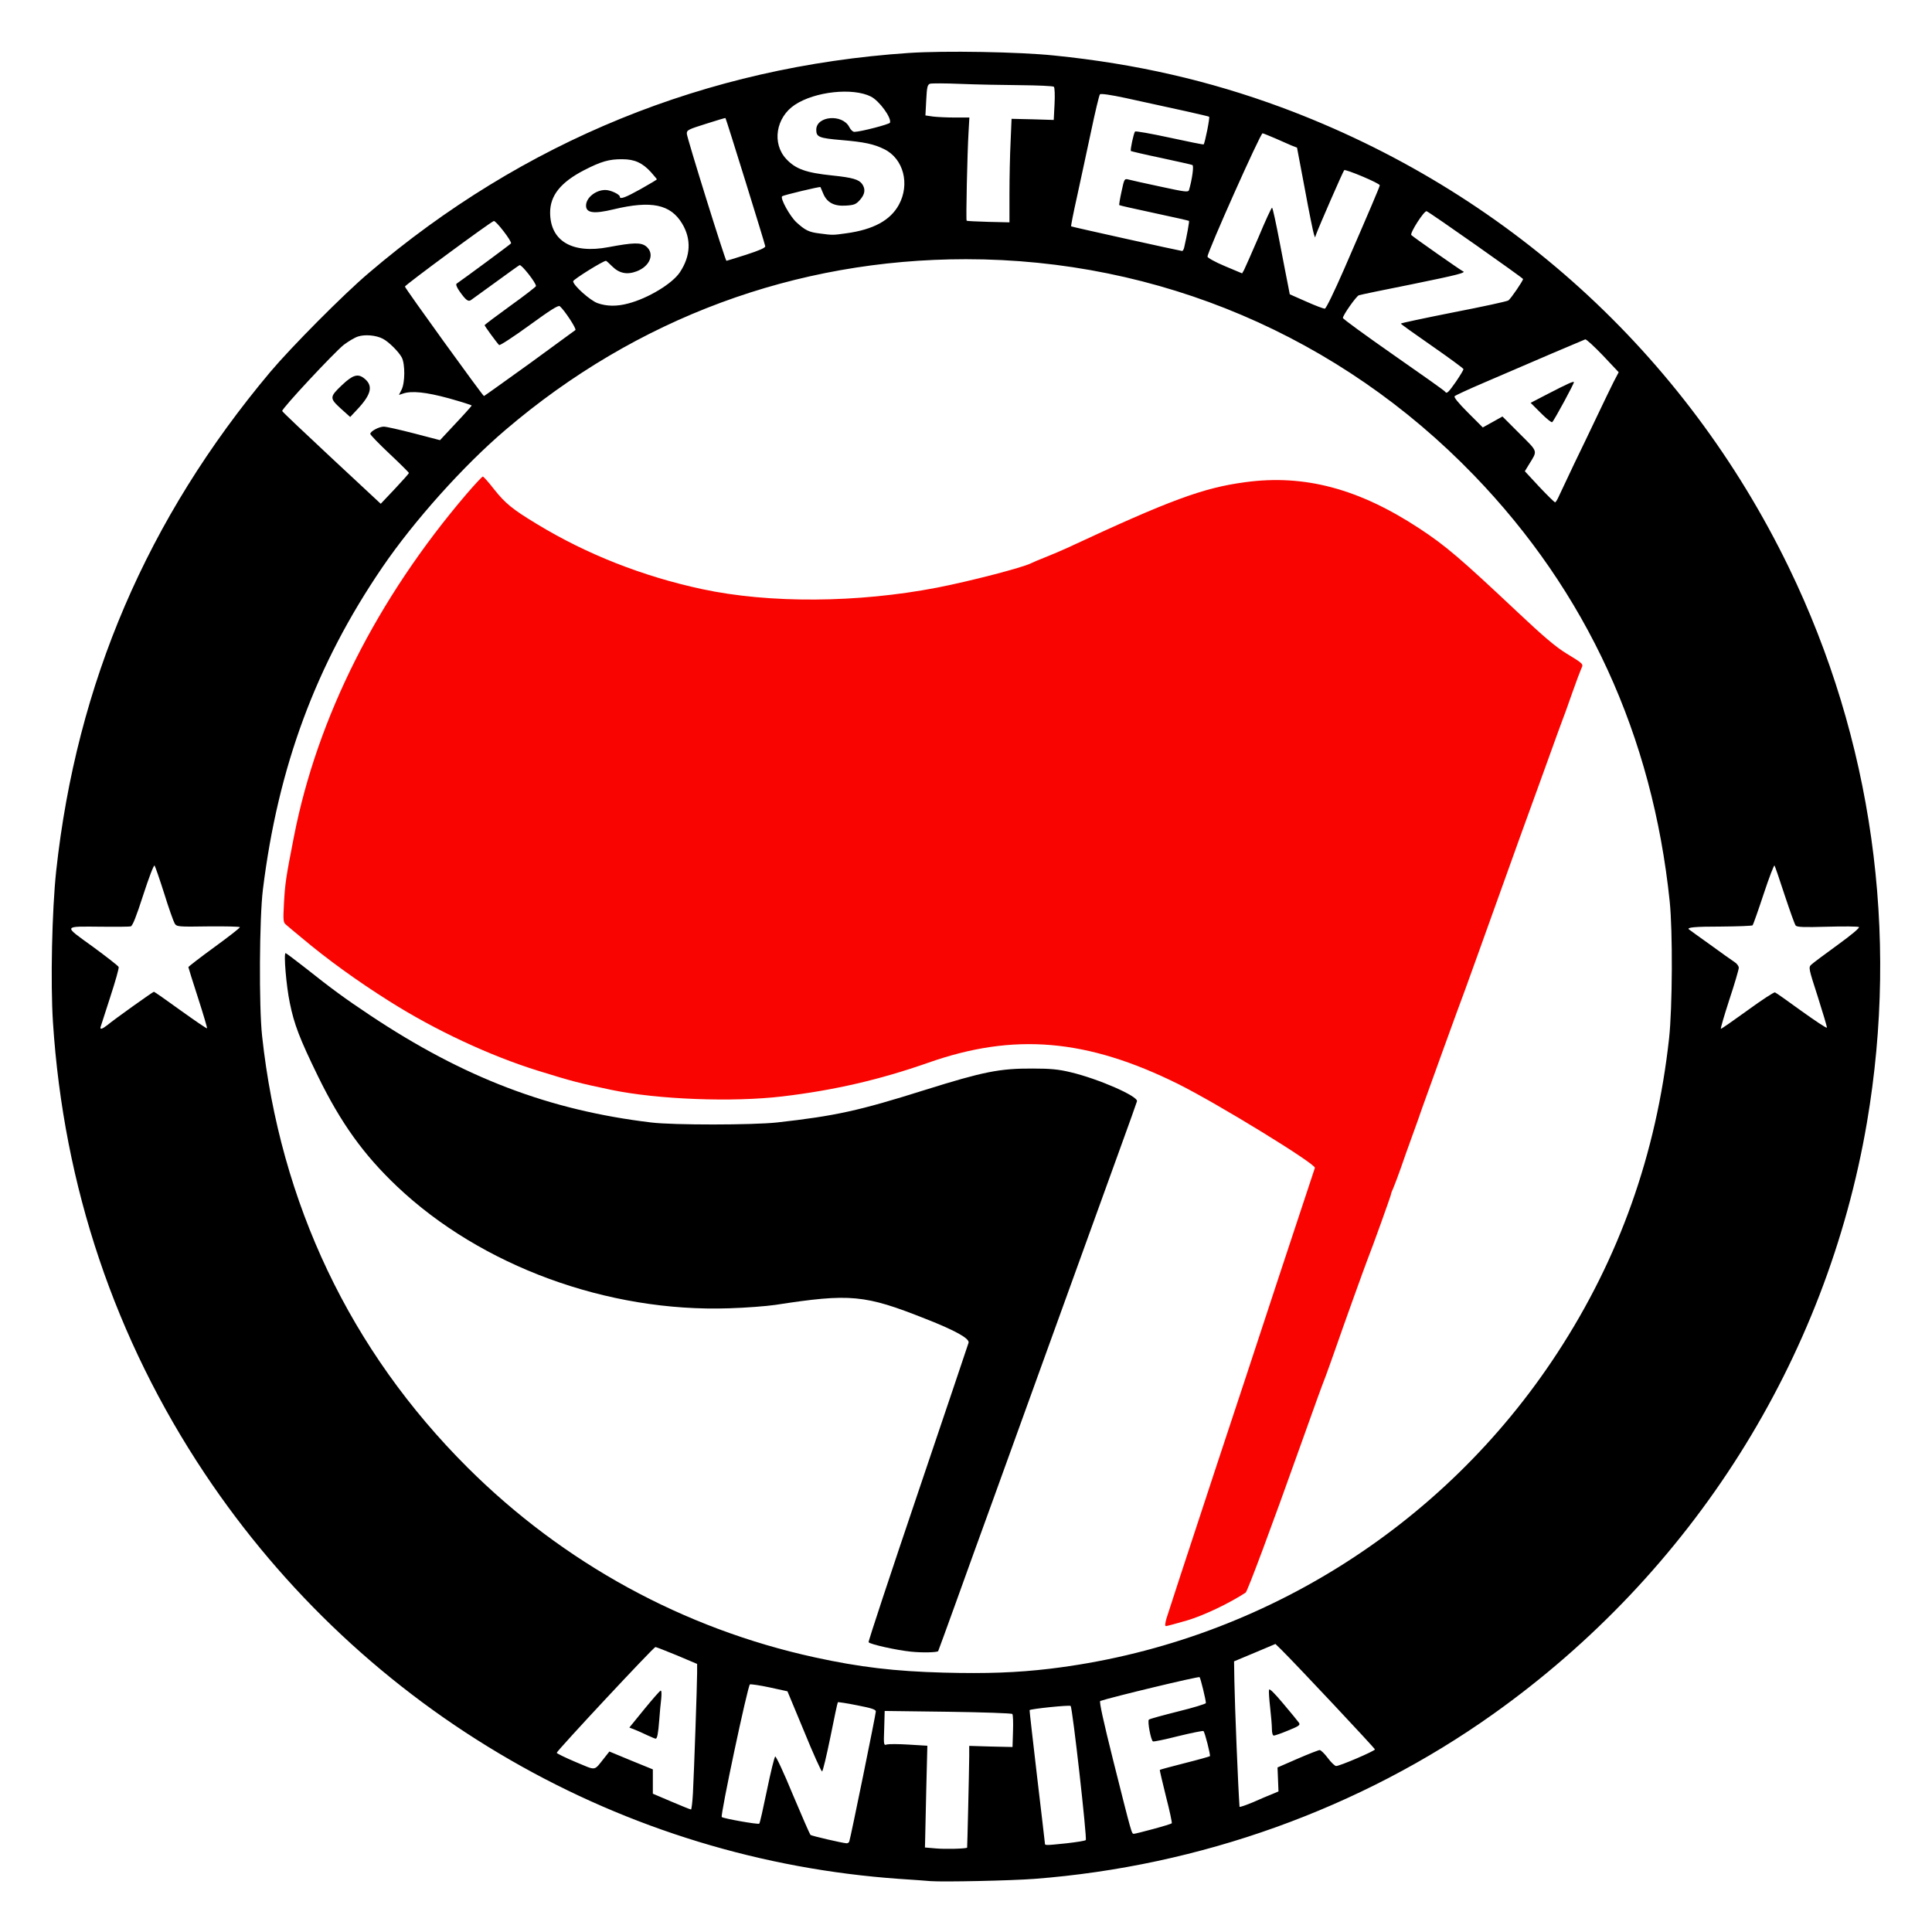
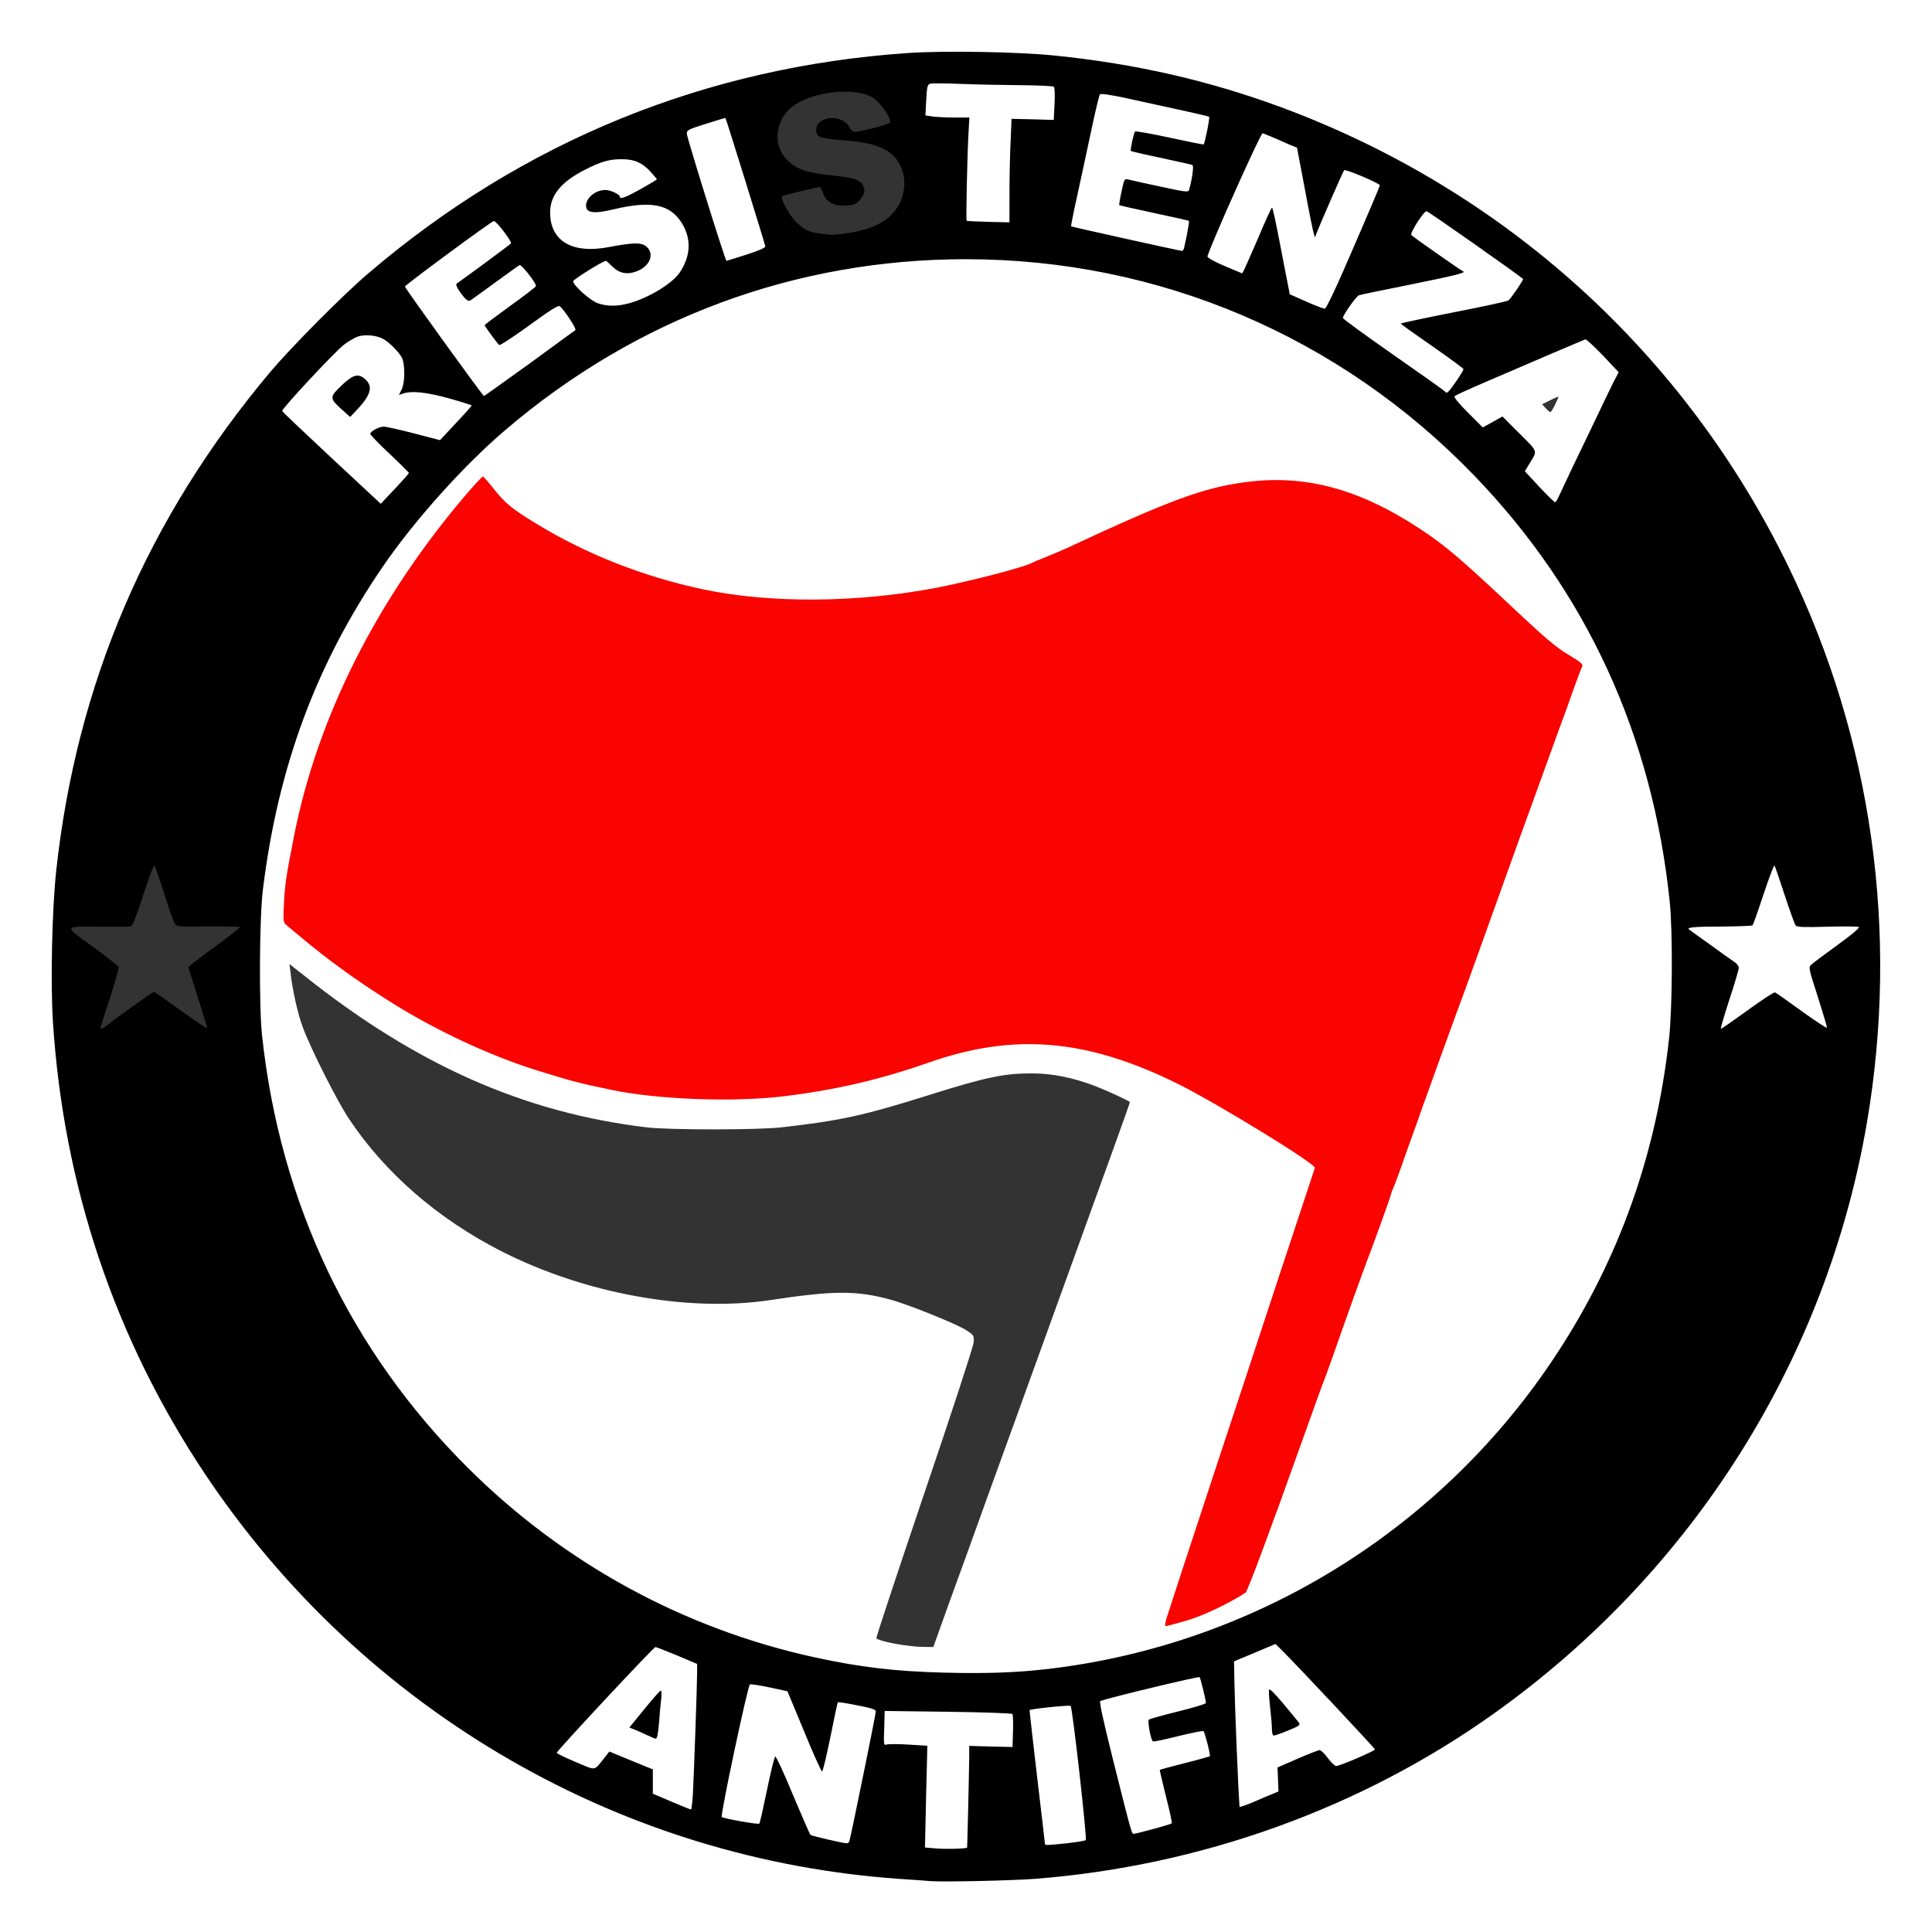
<svg xmlns="http://www.w3.org/2000/svg" version="1.0" width="2000px" height="2000px" viewBox="0 0 2000 2000" preserveAspectRatio="xMidYMid meet">
  <rect x="0" y="0" width="2000" height="2000" fill="#333333" stroke="none" />
  <g fill="#ffffff">
    <path d="M0 1000 l0 -1000 1000 0 1000 0 0 1000 0 1000 -1000 0 -1000 0 0 -1000z m1065.83 940 c228.67 -16.67 442.83 -116.33 605 -281.83 148.17 -151.17 240 -343.67 264.17 -553.67 9.50 -82.67 7.83 -163.17 -5 -246.67 -24 -153.83 -87 -301.83 -181.83 -426.17 -85.67 -112.33 -193.33 -203 -317.33 -267 -132.50 -68.33 -265 -102.33 -412.50 -105.83 -192.33 -4.50 -384.33 53 -547.50 164.17 -49.17 33.33 -89.83 67.33 -135.83 113.50 -99.50 99.67 -170.17 210.33 -219.50 343.50 -74.67 202.17 -75.83 428.17 -3 632.50 75.83 212.83 225.50 392.17 421.17 504.67 98.50 56.67 201.50 93.33 316.17 112.83 33.33 5.50 73.17 9.67 118.50 12.17 15.83 0.83 73.50 -0.50 97.50 -2.17z" />
    <path d="M964.17 1918.50 l-11.67 -1 0.67 -31.67 c0.33 -17.33 0.67 -41.17 0.83 -52.83 l0.33 -21.33 -10.83 -0.33 c-6 -0.17 -16 -0.17 -22.17 0.17 l-11.17 0.50 -0.50 -10.67 c-0.50 -9.50 -1.67 -4.50 -12.83 49.50 -6.67 33 -12.50 60.50 -13 61.33 -0.33 0.67 -3.17 1.17 -6 1.17 -7.83 0 -40.83 -6.83 -43.33 -9 -1.33 -1 -8.17 -16 -15.33 -33.50 -7.17 -17.33 -13.50 -32.67 -14.17 -33.83 -0.67 -1.33 -3.50 9.67 -6.50 24.17 -3 14.50 -5.83 27.67 -6.17 29.33 -1.17 4 -12.33 3.83 -33.17 -0.50 -8.83 -1.83 -16.50 -3.33 -16.83 -3.33 -2.50 0 1.33 -22.83 13.17 -80.83 l13.83 -66.67 8.17 -0.50 c4.67 -0.17 16 1.33 25.50 3.33 l17.17 3.83 14.83 35.83 c8.17 19.67 15 35.33 15 34.67 0 -0.67 2.67 -13.83 5.83 -29.50 3.17 -15.50 5.83 -28.67 5.83 -29.17 0 -2.83 47.67 4.33 50 7.50 0.50 0.50 32.17 1.33 70.33 1.83 40.83 0.33 70.33 1.33 71.17 2.17 1 1 1.33 10.17 0.67 23 l-1 21.17 -22.33 0 -22.17 0 -0.17 17.17 c-0.17 30.17 -1.50 86.83 -2.17 87.33 -1.17 1.17 -31.17 1.67 -41.83 0.67z" />
    <path d="M1076 1908 c-3.50 -26 -16.33 -141.50 -15.67 -142.17 1.50 -1.50 40 -6 47 -5.50 l6.83 0.50 7.83 65.83 c4.33 36.17 7.67 70 7.50 75 l-0.33 9.17 -16.67 2 c-9.17 1 -20.83 2 -26 2 l-9.50 0.17 -1 -7z" />
    <path d="M1164.50 1894.67 c-8.33 -29 -32.83 -131.17 -32.50 -134.50 0.50 -3.83 2.83 -4.67 51.33 -17.17 30.67 -7.83 53.50 -12.83 57.50 -12.50 l6.67 0.33 2.83 11.67 c1.50 6.50 2.83 15.17 2.83 19.33 l0.17 7.83 -29.33 7.17 -29.17 7.33 1 5.83 c0.67 3.17 1.33 6 1.50 6.17 0.17 0.17 9.17 -1.83 20 -4.50 10.67 -2.83 22.83 -5 26.83 -5 7.33 0 7.33 0.17 9.17 7.17 1 3.83 2.50 9.67 3.50 12.83 0.83 3.17 1.50 8.17 1.50 11.17 0 6 1.67 5.33 -31.17 13.33 -12 3 -18.83 5.50 -18.83 6.83 0 1.17 2.33 10.83 5 21.50 2.83 10.50 5 22.50 5 26.50 0 7.17 -0.17 7.17 -7 9 -4 1 -12.50 3.33 -19 5.17 -6.33 1.67 -14.83 3.17 -18.50 3.17 -7 0 -7 0 -9.33 -8.67z" />
    <path d="M690 1870 l-19.17 -8.17 0 -12.50 0 -12.67 -18.33 -7.50 c-10 -4.17 -18.67 -7.50 -19.17 -7.50 -0.50 0 -3.33 3.50 -6.50 7.50 -4.83 6.50 -6.33 7.50 -11.67 7.50 -3.33 0 -14.33 -3.50 -25.17 -8 l-19.17 -8 0 -6 c0 -5.67 3.50 -9.83 50.67 -60.33 59.33 -63.83 51.17 -59.50 84.33 -45.67 l20.83 8.83 0 14.17 c0 15.67 -3 102.83 -4.33 129.67 l-1 17 -6 -0.17 c-3.50 0 -14.83 -3.67 -25.33 -8.17z m-12.50 -101.33 c-0.17 -0.17 -3.50 3.50 -7.33 8.17 -4 4.50 -6.83 8.67 -6.50 9 0.33 0.33 3.17 1.83 6.33 3.17 l5.83 2.33 1 -11 c0.67 -6.17 0.83 -11.33 0.67 -11.67z" />
    <path d="M1277.67 1873 c-0.50 -2.17 -1.17 -17.33 -1.67 -33.83 -0.50 -16.50 -1.67 -48.67 -2.83 -71.67 -1 -22.83 -1.50 -44.17 -1.17 -47.17 0.50 -5.50 1 -5.83 22.17 -14.67 12 -5 23.83 -9 26.33 -9 5.67 0 4.67 -0.83 62.67 60.17 43.17 45.67 45.17 48.17 45.17 54.17 l-0.17 6.50 -18.83 8 c-13 5.50 -21 7.83 -26.17 7.83 -6.67 -0.17 -7.83 -0.67 -12.83 -7.50 l-5.33 -7.33 -13.83 5.83 c-7.50 3.33 -15.83 6.83 -18.50 8 -4.83 2 -4.83 2 -4.50 14.50 l0.33 12.67 -20.50 8.50 c-22.83 9.67 -29.17 10.67 -30.33 5z m51.67 -87.17 l6 -2.50 -5.17 -6.33 c-2.67 -3.67 -6.33 -7.50 -7.83 -8.83 -2.67 -2.17 -2.83 -2 -1.83 1.83 0.67 2.33 1.17 7.33 1.17 11.33 0 3.83 0.33 7 0.83 7 0.50 0 3.67 -1.17 6.83 -2.50z" />
    <path d="M971.67 1736.67 c-50.67 -1.50 -87.33 -5.83 -133.33 -16 -181.33 -39.67 -340.50 -147 -447 -301.50 -69.33 -100.67 -111.33 -215.17 -125 -341.67 -3.33 -31 -2.83 -132.17 0.83 -161.67 21 -170.33 88.50 -312.67 204.33 -431.33 69.17 -70.67 143.67 -122.33 232.67 -161.17 121.50 -52.83 255.67 -71.17 395.83 -54 100.17 12.33 205.50 50.33 294.17 106.17 95.33 60.17 179.83 146.33 237.17 241.67 57.67 96.17 90.17 195 102.33 311.17 3.17 31 2.67 119.17 -0.83 151.67 -23 208.33 -126.83 390.17 -293.67 514.33 -111.33 82.83 -250.33 133.83 -385 141.50 -34 1.83 -42.50 2 -82.50 0.83z m9.83 -74.50 c8.67 -23.67 27.83 -76.67 42.67 -118 15 -41.17 37 -102.33 49.17 -135.83 25.17 -69.67 47.67 -132 76.50 -211.50 11.17 -30.67 20 -55.83 19.83 -56 -2.17 -2 -24.67 -12.17 -36.17 -16.67 -23.17 -8.67 -43.50 -12.83 -64.33 -13 -29.33 -0.17 -48.33 3.83 -106.67 22.17 -68.83 21.67 -92.17 26.67 -153.33 33.67 -25.17 2.83 -116.33 2.83 -140 0 -126.50 -15.17 -238 -64.50 -353.83 -156.67 l-15.67 -12.33 1.17 9.67 c2.17 18.50 7.67 43 12.83 56.33 9 23.83 35.67 76.33 47.67 94.33 37.33 56 91.67 103.17 157.17 136.67 86.50 44.17 193.67 63.67 279 50.83 65.67 -10 89.33 -10 124.17 -0.50 18.67 5 69.67 25.67 78.83 31.83 7.83 5.17 8 5.50 7.33 12.83 -0.33 4.17 -23.33 74.50 -51.17 156.33 -27.67 81.83 -50 149.17 -49.50 149.67 3.17 3.17 31.67 8.50 47.17 8.83 l11.83 0.17 15.33 -42.83z m249.33 8.17 c8.50 -2.67 23.67 -9.67 35 -16 11 -6.17 20.17 -11.50 20.33 -11.67 0.50 -0.50 40.33 -109.83 55 -151 16.17 -45.33 21.67 -60.50 26.33 -72.50 2.33 -6.33 6.83 -18.83 9.83 -27.50 8.83 -25.50 31 -87 33.50 -93.33 4.33 -10.67 24.17 -65.83 24.17 -67.17 0 -0.83 1.17 -3.83 2.50 -6.67 1.33 -3 4.50 -11.67 7.33 -19.50 2.67 -7.83 8 -22.83 11.83 -33.33 3.83 -10.50 8.67 -24 10.67 -30 3.83 -10.83 38.50 -106.83 44.50 -122.50 1.67 -4.50 7.83 -21.83 13.83 -38.33 38.17 -106.50 55.33 -154.17 61.83 -171.67 10.17 -28 22 -60.67 28.33 -78.33 3 -8.17 7.50 -21 10.17 -28.17 2.83 -8.17 4 -13.50 2.83 -13.83 -0.83 -0.33 -7.33 -4.17 -14.33 -8.50 -8.17 -5 -25.33 -19.83 -48.17 -41.33 -59.17 -55.67 -74.83 -69 -101.83 -86.83 -57.50 -37.83 -112.67 -54.33 -162.50 -49 -46.83 5 -81 17.33 -192.83 69.33 -4.67 2.17 -14.17 6.17 -21.17 9 -7.17 2.83 -14.33 5.83 -15.83 6.67 -8.50 4.33 -62.83 18.50 -97.17 25.17 -85.83 16.67 -186.17 16.67 -260 0 -57.67 -13 -114.67 -35.83 -164.17 -65.83 -24.83 -15 -32.50 -21.17 -42.67 -33.83 l-8.67 -10.83 -5.67 6.50 c-96 110.83 -160 236.33 -184.50 361.50 -7.67 39.17 -9 48.17 -10.17 63.67 -1 13.67 -0.83 15.50 1.83 17.83 1.83 1.33 9 7.50 16.33 13.50 26.33 22.17 57.17 44.50 90.50 65.50 47.67 30.17 104.17 56.50 153.83 72 37.17 11.50 42 12.67 76.67 20 47.17 9.67 117 12.50 166.67 6.67 53.33 -6.33 100.50 -17.17 150.83 -34.83 39.33 -13.83 70.17 -19.17 110.83 -19.17 53.50 0 98.67 11.83 158 41.17 25.33 12.67 82.83 46.50 121.67 71.67 18.67 12.17 20.33 13.50 20.33 18.33 0 4.67 -16.33 54.67 -101.83 313.67 -49.17 148.83 -50.83 154.17 -49.33 154.17 0.33 0 7.17 -2.17 15.33 -4.67z" />
-     <path d="M98.33 1064.83 c0 -3.83 12.17 -44.17 17.83 -59.17 0.33 -1 -11 -10.33 -25.17 -20.83 -24.33 -17.50 -26 -19.17 -26 -24.17 0 -5.33 0.17 -5.50 9.33 -6.67 5 -0.50 11.83 -0.67 15.17 -0.17 3.17 0.67 14.33 0.50 24.83 0 l18.83 -1 10.17 -31.50 10.17 -31.50 6 0.50 6.17 0.50 9.50 29.83 c5.17 16.33 10.33 30.50 11.17 31.33 1 1 14.67 1.67 34.33 1.50 l32.67 0 0 6.33 c0 6.33 -0.33 6.50 -25.83 25.17 -14.17 10.33 -25.50 19.33 -25.17 19.83 2.67 4.50 17.67 55.17 17.67 59.50 0 5.33 -0.33 5.67 -5.83 5.67 -4.83 0 -10.33 -3.17 -30.17 -17.50 -14.50 -10.67 -25 -17.17 -26.17 -16.33 -4 2.33 -37.17 26.17 -41.67 30 -3.17 2.50 -7 3.83 -11.33 3.83 -6.17 0 -6.50 -0.33 -6.50 -5.17z" />
    <path d="M1775 1065.50 c0 -2.33 4.33 -17.33 9.50 -33.33 8 -24.33 9.17 -29.33 7.17 -30.50 -1.33 -0.83 -12.83 -8.83 -25.33 -17.83 -22.33 -16 -22.83 -16.50 -22.83 -22.50 -0.17 -3.50 0 -6.50 0.33 -6.67 0.17 -0.17 15.17 -0.67 33.33 -1.17 l33 -1 10.33 -31.33 10.33 -31.33 5.83 0.50 5.67 0.50 10.17 30 c5.50 16.67 10.50 31 11.33 32 0.83 1.50 9.17 1.67 30.17 1 35 -1.17 37.67 -0.67 37.67 6.67 -0.17 5 -1.83 6.50 -24.33 22.83 -13.33 9.50 -25 18.33 -25.83 19.33 -1.17 1.50 0.83 10 6.67 28.67 4.67 14.67 8.50 29.33 8.50 32.67 0 5.67 -0.33 6 -5.67 6 -4.50 0 -10.50 -3.50 -30 -17.67 -13.33 -9.67 -25.17 -17 -26.17 -16.50 -1 0.67 -12 8.67 -24.33 17.67 -19.33 14 -23.67 16.50 -29.17 16.50 -5.67 0 -6.33 -0.33 -6.33 -4.50z" />
    <path d="M338.33 479.17 c-48.17 -44.83 -50.83 -47.67 -51.33 -53.67 -0.50 -6.17 0.50 -7.50 27.50 -36.67 40.83 -44 47 -48.33 69.50 -46.83 13.33 0.83 19.17 3.33 28 12 9.83 9.50 11.83 14.83 12 31.17 l0 14.50 11.83 0.83 c6.33 0.33 22 3.67 34.67 7.17 l22.83 6.33 0 5.67 c0 4.83 -2.33 8.17 -16.17 23 -15.33 16.50 -16.33 17.33 -22.83 17.33 -3.83 0 -18 -3 -31.67 -6.50 -22.33 -6 -29.33 -6.83 -29.33 -3.67 0 0.50 7.83 8.33 17.50 17.33 23.17 21.67 23.17 22 3 43.83 -12.33 13.33 -15.33 15.67 -19.67 15.50 -4.17 0 -12.83 -7.33 -55.83 -47.33z m36.67 -73.33 c2 -3.83 2 -4.67 -1.17 -7.67 -4.17 -4.17 -6.67 -3.17 -16.33 6.83 l-6.67 6.83 5.83 5 5.83 4.83 5 -5.67 c2.83 -3.17 6.17 -7.67 7.50 -10.17z" />
    <path d="M1588.50 508.83 c-17.17 -18.33 -18 -20.83 -10.83 -33.33 l4.50 -7.50 -14.33 -14.17 -14.17 -14.33 -5.83 3.67 c-3.33 2 -8.50 3.50 -12.17 3.50 -6 0 -7.83 -1.17 -21.17 -14.67 -8 -8 -14.50 -15.83 -14.50 -17.50 0 -1.67 -1.33 -2.83 -3.17 -2.83 -1.83 0 -16.33 -9.17 -32.17 -20.33 -16 -11.33 -40.33 -28.33 -54.17 -38 l-25.33 -17.50 0 -6.67 c-0.17 -8.83 11.50 -26.67 19 -29 2.67 -1 24.50 -5.50 48.33 -10.17 23.83 -4.67 44.33 -8.83 45.67 -9.33 1.33 -0.33 -7.33 -7.50 -20.50 -16.67 -22.17 -15.50 -22.67 -16 -22.67 -22 0 -4.67 2 -9 7.67 -17.50 11.67 -17.17 10.17 -17.67 69.83 23.83 l49 34.17 0.17 6.33 c0 4.67 -1.67 8.83 -6.50 15.83 -3.50 5.33 -7.50 10.33 -8.67 11.33 -1.33 0.83 -24.67 6 -51.83 11.33 l-49.67 9.83 20.83 14.67 c11.50 8.17 23.83 16.67 27.50 19.17 5.83 4 6.67 5.17 6.67 11 0 4 -1.33 8.50 -3.50 11.50 -4 5.67 -3.83 5.83 5.50 1.67 65 -28.50 117.50 -50.17 121 -50.17 3.50 0 8 3.67 20.83 17.33 20 21.50 20 21.50 7 47.33 -5 10 -11.17 23 -14 28.83 -2.67 5.83 -11.50 24.50 -19.67 41.50 -8.17 17 -16.33 34 -18 38 -2.83 6.50 -3.67 7 -9.33 7 -5.67 0 -7.50 -1.33 -21.33 -16.17z m21.17 -89.67 c2 -4.17 3.67 -8 3.67 -8.33 0 -0.50 -3.83 1 -8.50 3.50 l-8.50 4.17 3.83 4.17 c2 2.17 4.17 4 4.83 4 0.50 0 2.67 -3.33 4.67 -7.50z" />
    <path d="M454.67 359.17 c-36.50 -50.33 -40.50 -56.67 -40.50 -62.50 l0 -6.50 45.83 -33.33 c55.33 -40.33 53.50 -39.83 66.67 -22.17 6.67 9 8.17 12.33 7.83 17 -0.33 5.50 -2 7 -26.17 24.67 -14.17 10.33 -26 19.33 -26.33 20 -0.17 0.67 0.50 2.50 1.67 4 2 2.50 4.83 0.83 26.17 -14.67 30.17 -21.83 31.50 -22 42.50 -6.67 6 8.50 7.67 12.17 7.50 17.17 0 6.17 -0.50 6.67 -24.17 23.67 -13.17 9.50 -24 17.83 -24 18.33 0 0.50 1.83 3.17 3.83 5.83 l4 4.83 26.83 -19.50 c33.17 -24.17 33.50 -24.17 46.50 -6.83 6.67 8.83 8.83 13 8.83 17.67 0 5.83 -0.67 6.33 -47.50 40.33 -39.83 28.83 -48.50 34.50 -53.17 34.50 -5.67 0 -6.67 -1.33 -46.33 -55.83z" />
    <path d="M1347.17 317.17 l-17 -7.50 -1.50 -7.83 c-1 -4.17 -4.17 -21 -7.17 -37.17 -3 -16.33 -5.83 -29.67 -6.33 -29.67 -0.50 0 -2.67 4 -4.50 8.83 -2 4.67 -7.17 16.67 -11.50 26.67 -7.50 16.83 -8.17 17.83 -12.67 17.83 -2.83 0 -13.17 -3.50 -23.17 -7.83 l-18.33 -7.67 0 -7.17 c0 -5.67 6 -21 27.50 -70.17 31.83 -73.33 27.33 -68.50 52 -57.67 8.17 3.67 16.50 7.33 18.83 8.33 4 1.50 4.67 3.83 11.67 40.33 l7.50 38.83 11.67 -27.33 c11.67 -26.83 11.83 -27.17 17.33 -27.67 3.83 -0.33 11.33 1.83 23.67 7.33 l18.17 7.83 0 6.17 c0 6.50 -2.83 13.50 -37.17 92.50 l-17.33 40 -7.33 0.33 c-5.50 0.17 -11.50 -1.50 -24.33 -7.33z" />
    <path d="M613.67 318.83 c-4.17 -1.50 -11 -6.33 -16.33 -11.33 -8.17 -8.17 -9 -9.50 -9 -16.33 l0 -7.33 16.67 -9.50 c20.50 -11.33 25.50 -11.83 33.83 -3.50 4 4 7.33 5.83 10.67 5.83 5.50 0 14.50 -5.17 17 -9.83 2.67 -4.83 -5.33 -10.83 -12.33 -9.33 -45.83 9.17 -69 7.17 -81.33 -7.33 -6.33 -7.50 -8.67 -16.17 -8.50 -31 0 -22.83 9.67 -35.33 38 -49.17 24.67 -12.17 48.50 -14.50 64.50 -6.50 9.33 4.67 18.17 15.50 18.17 22.17 0 5.50 -0.67 6.17 -13.67 13.17 l-13.50 7.33 15.67 0.83 c22.67 1 31.50 6.33 40.67 24.50 1.67 3.17 3.17 11.33 3.67 18.67 1.50 21.17 -5.67 37.67 -21.33 49.17 -10.50 7.67 -29.50 16.83 -41.17 19.83 -12 3.17 -32.33 3 -41.67 -0.33z m16 -107.17 c3.83 -1 7 -2.33 7 -3 0 -0.67 -2.17 -2.67 -5 -4.17 -4.33 -2.67 -5.33 -2.67 -9.67 -0.50 -2.67 1.33 -5.83 3.67 -7 5.17 -2 2.33 -2 3 0.17 4.33 1.33 0.67 3.50 1.17 4.83 0.67 1.33 -0.33 5.67 -1.50 9.67 -2.50z" />
    <path d="M745.83 273 c-0.50 -1.17 -9.67 -29.83 -20.33 -63.83 -14.50 -45.83 -19.50 -64 -19.50 -70.67 l-0.17 -9.17 20 -6.33 c11 -3.50 22.33 -6.33 25.17 -6.33 l5 0 20.67 65.50 c12.67 40.17 20.67 68.17 20.67 72.67 l0.17 7.50 -20 6.33 c-20.83 6.50 -30.33 7.83 -31.67 4.33z" />
    <path d="M1169.17 254 c-26.50 -5.83 -52.33 -11.33 -57 -12.33 -8.33 -1.83 -8.83 -2.17 -8.83 -7.17 0 -3 3.33 -21 7.50 -40.33 4.17 -19.17 10.83 -50 14.83 -68.33 l7.17 -33.33 7 -0.50 c5.83 -0.50 75.83 13.50 109.67 21.83 10 2.50 10.33 4.17 5.33 25.33 l-3.50 15.83 -5.33 0 c-3 0 -19.17 -3 -36 -6.67 -16.83 -3.67 -30.83 -6.33 -31 -6.17 -0.17 0.17 -0.67 2.50 -1 5.17 l-0.50 5 31.67 6.83 c35.83 7.67 34.17 6.33 30.83 23.17 -3.67 20 -4.83 22.67 -8.83 22.67 -2 0 -17 -2.83 -33.17 -6.33 l-29.50 -6.33 -1.83 7.33 c-1 4 -1.50 7.67 -1.33 8 0.33 0.33 14.83 3.50 32.17 7.17 17.50 3.83 33.33 7.17 35.50 7.67 4.50 1.17 4.67 5.33 1.17 22.83 -4.33 21.17 -3.50 19.67 -10.50 19.50 -3.33 0 -27.83 -5 -54.50 -10.83z" />
-     <path d="M843 246.67 c-10.33 -1.33 -17.67 -5.17 -25.83 -13.67 -7 -7.33 -14.17 -23.17 -13.50 -30 l0.50 -5.33 19.17 -4.67 c10.50 -2.50 21.83 -4.50 25.17 -4.67 5.50 0 6.17 0.67 8.67 6.67 4.83 12.50 18.33 16.50 27.33 8 8.83 -8.33 2 -12.67 -24.17 -15.67 -31.33 -3.50 -41.50 -7 -51.33 -17.67 -7 -7.33 -9 -14.17 -9 -30.33 0 -11.83 0.67 -14.50 5 -22 8.67 -15.33 27.17 -24 57.50 -27.50 26 -2.83 46 2.17 54.67 13.83 7.17 9.50 9.67 16.17 9.17 23.50 l-0.50 6.83 -15.83 3.33 -15.83 3.33 8.33 2.17 c29.67 8 40.67 23 38.83 52.83 -1.83 28.83 -21.67 45.67 -60.17 50.83 -14.33 2 -23.67 2 -38.17 0.17z m32 -108.33 c0 -3.67 -8.17 -10 -12.83 -10 -6 0.17 -13.67 5.50 -10.33 7.50 5.33 3.33 23.17 5.17 23.17 2.50z" />
    <path d="M995.67 232.50 c-0.50 -1.17 -0.33 -25.50 0.50 -54 l1.33 -51.83 -14.33 0 c-7.83 0 -17.83 -0.50 -22.17 -1 l-7.67 -1.17 0 -20.67 c0 -20.17 0.17 -20.67 4 -22 2.33 -1 18.50 -1 39.50 -0.17 19.67 0.83 49.67 1.50 66.67 1.67 23.17 0 31.50 0.50 32.83 2.17 1.17 1.33 1.33 9 0.67 22.83 l-1.17 20.83 -21.83 -0.67 -21.83 -0.50 -1 23.83 c-0.67 13.17 -1.17 37.33 -1.17 53.67 l0 29.50 -26.83 -0.17 c-19.67 -0.17 -27 -0.83 -27.50 -2.33z" />
  </g>
  <g fill="#000000">
    <path d="M963.33 1947.33 c-4.17 -0.33 -18.67 -1.50 -32.50 -2.33 -141.67 -10 -278.67 -51.67 -402.17 -122.83 -126.83 -73 -235.17 -174.50 -316.67 -296.67 -93 -139.50 -146.17 -297.33 -157.17 -467.17 -2.67 -41.33 -1 -116.17 3.33 -156.67 21.17 -194.50 94.33 -365 221.67 -516.67 21.50 -25.50 75.83 -80.33 101.83 -102.33 160.17 -136.67 349.33 -213.67 559 -227.83 36.67 -2.50 114.67 -1.17 151 2.67 84 8.50 160.17 26 235 53.67 231.67 86 417.67 254.67 525.17 476.33 86.17 177.67 114.33 377.83 80.83 574.50 -42 245.83 -180.67 465.67 -386.83 612.33 -137.50 97.83 -303.50 157.50 -475 170.67 -24 1.83 -94.17 3.33 -107.50 2.33z m37.83 -34.67 c0.17 -0.17 2 -76.50 2.17 -94.50 l0 -10.83 22.33 0.67 22.50 0.50 0.50 -16.33 c0.33 -9 0 -17 -0.67 -17.83 -0.67 -0.83 -30.67 -1.83 -66.67 -2.33 l-65.50 -0.83 -0.50 18 c-0.67 17.50 -0.50 17.83 2.83 16.67 2 -0.50 12.17 -0.50 22.67 0.17 l19.17 1.17 -1.17 46.83 c-0.50 25.67 -1.17 49.50 -1.17 52.67 l-0.17 5.83 11.67 1 c9.33 0.83 30.67 0.33 32 -0.83z m103 -4.50 c10.17 -1.17 19 -2.50 19.83 -3.33 1.50 -1.33 -13.67 -136.50 -15.67 -138.83 -1.17 -1.17 -41.50 3 -42.50 4.33 -0.17 0.33 3.33 30.83 7.67 68 4.50 37.17 8 68.50 8.17 69.67 0 2.50 -0.17 2.50 22.50 0.17z m-225 -1.83 c1.33 -3.50 27.50 -131.83 27.50 -134.67 0 -2 -4.67 -3.50 -19.33 -6.33 -10.67 -2.17 -19.67 -3.50 -20 -3.17 -0.33 0.17 -3.83 16.50 -7.67 35.83 -4 19.50 -7.83 35.67 -8.67 35.83 -0.67 0.17 -9.17 -18.33 -18.50 -41.33 l-17.33 -41.67 -18.33 -4 c-10 -2.17 -19.33 -3.50 -20.50 -3.17 -2.17 0.83 -30.83 135.67 -29.17 137.33 1.50 1.50 37.83 8 38.83 6.83 0.67 -0.50 4.17 -16.33 8 -34.83 3.83 -18.67 7.67 -34.17 8.50 -34.67 0.83 -0.50 9.17 17.33 18.33 39.67 9.33 22.17 17.50 40.83 18.17 41.50 1 1 32.50 8.33 37.33 8.67 1.17 0.17 2.50 -0.83 2.83 -1.83z m314.83 -13 c10 -2.67 18.50 -5.33 19 -5.83 0.50 -0.50 -2.17 -13 -6 -27.83 -3.67 -15 -6.67 -27.33 -6.33 -27.50 0.33 -0.33 12 -3.50 25.83 -7 14 -3.50 25.67 -6.83 26 -7.17 0.83 -0.83 -5.17 -24.67 -6.67 -26 -0.50 -0.50 -12.17 1.83 -25.83 5.17 -13.83 3.50 -25.67 6 -26.50 5.50 -2.17 -1.33 -5.83 -21 -4.17 -22.50 0.83 -0.83 14.50 -4.50 30.33 -8.50 15.67 -3.83 28.67 -7.83 28.67 -8.67 0 -3.33 -5.50 -25.67 -6.50 -26.83 -1 -1 -91.17 20.67 -102.83 24.67 -1.33 0.33 3.33 21.33 13.50 62 19.50 77.67 19 75.50 21.33 75.50 1.17 0 10.17 -2.33 20.17 -5z m-476.67 -37 c1.17 -22.50 4.33 -113 4.33 -124.67 l0 -9.17 -20.83 -8.83 c-11.50 -4.67 -21.50 -8.67 -22.33 -8.67 -1.83 0 -102.17 107.50 -102.17 109.50 0 0.67 8.83 5 19.50 9.50 22.17 9.17 18.50 9.83 30 -4.50 l5 -6.33 22.50 9.33 22.50 9.17 0 12.67 0 12.50 19.17 8.17 c10.50 4.50 19.67 8.17 20.33 8.17 0.50 0.17 1.50 -7.50 2 -16.83z m599.83 0.83 l6.33 -2.67 -0.50 -12.33 -0.50 -12.50 20.67 -9 c11.50 -5 21.83 -9 23 -9 1.17 0 5 3.67 8.33 8.17 3.50 4.67 7.33 8.33 8.67 8.33 3.50 0.17 40 -15.50 40.17 -17.17 0 -1.17 -81.33 -87.83 -96.67 -103 l-6.33 -6.17 -21.33 9 -21.50 9 0.33 20.50 c0.50 27.33 3.83 109.33 5.33 130 0.17 0.67 6.33 -1.50 14 -4.67 7.50 -3.33 16.50 -7.17 20 -8.50z m-230.50 -129.67 c214.33 -25.67 407 -145.50 525.33 -326.67 64.33 -98.33 102.67 -206.33 115.83 -325.83 3.50 -32.17 3.83 -111.17 0.67 -141.67 -17.83 -172 -86 -320.50 -202.67 -441.33 -138.83 -143.83 -326.33 -223.67 -525.83 -223.67 -176.50 0 -341.17 61 -476.67 176.67 -43.33 36.83 -94.83 94.33 -127.33 142 -69 101 -108.17 207 -123.83 333.83 -3.67 29.50 -4.17 121.17 -0.83 151.67 18.83 173.33 91.17 325.50 212.67 446.67 99.17 98.83 223.33 166.83 359.33 196.50 46.50 10.17 83 14.50 133.33 15.83 45.33 1.17 76.17 0 110 -4z m-975.50 -666.33 c7.17 -6 47.17 -34.50 48.17 -34.50 0.50 0 13 8.67 27.67 19.33 14.67 10.50 27 19 27.33 18.50 0.33 -0.33 -3.83 -14.50 -9.33 -31.50 -5.50 -17 -10 -31.33 -10 -31.83 0 -0.50 12 -9.83 26.67 -20.50 14.67 -10.67 26.67 -20 26.67 -20.83 0 -0.67 -14.67 -1 -32.67 -0.83 -31.50 0.50 -32.67 0.33 -34.83 -3 -1.17 -2 -6.17 -15.83 -10.83 -31 -4.83 -15.17 -9.33 -28.17 -10 -29 -0.83 -0.83 -6 12.83 -11.67 30.33 -7.33 22.67 -11 32 -13 32.67 -1.50 0.33 -14.83 0.50 -29.50 0.33 -41.33 -0.33 -40.67 -1.67 -10 20.50 14.33 10.50 26.50 20 27 21.17 0.50 1.17 -3.50 15.17 -8.67 31 -5.17 15.83 -9.67 29.83 -10 31 -1 3.17 1.67 2.33 7 -1.83z m1698 -15.33 c14.67 -10.67 27.33 -19 28.33 -18.50 1 0.33 13.33 9 27.50 19.33 14.17 10.17 26 18 26.17 17.17 0.33 -0.67 -4 -15 -9.33 -31.83 -9.67 -30 -9.83 -30.50 -6.67 -33.50 1.83 -1.67 14 -10.83 27.17 -20.33 14.50 -10.50 23.17 -17.83 22 -18.50 -1 -0.67 -15.83 -0.83 -32.83 -0.33 -24.33 0.67 -31.33 0.50 -32.67 -1.33 -1 -1.17 -6 -15.33 -11.33 -31.33 -5.17 -16 -10 -29.83 -10.50 -30.67 -0.50 -1 -5.67 12.50 -11.33 29.67 -5.67 17.17 -10.83 31.67 -11.33 32.17 -0.67 0.67 -15.17 1.17 -32.67 1.33 -27.17 0 -36.17 0.83 -33.17 3 0.33 0.33 10 7.33 21.50 15.50 11.50 8.33 22.83 16.50 25.50 18.17 2.50 1.50 4.50 4.33 4.50 6 0 1.67 -4.33 16.67 -9.83 33.17 -5.33 16.50 -9.33 30 -8.67 30 0.67 0 13.17 -8.67 27.67 -19.17z m-1385.83 -556.17 c0 -0.50 -9 -9.50 -20 -19.83 -11 -10.33 -20 -19.67 -20 -20.67 0 -2.67 9 -7.50 14 -7.50 2.50 0 16.50 3.17 31.33 7 l26.83 7 16.33 -17.50 c9 -9.50 16.33 -17.83 16.50 -18.33 0 -0.50 -10.67 -3.83 -23.67 -7.50 -23.83 -6.50 -38.83 -8 -47.67 -4.83 l-4 1.33 2.67 -5.33 c3.67 -7 3.83 -26.33 0.33 -33.33 -3.17 -6 -13.50 -16.33 -19.67 -19.50 -7 -3.67 -18.50 -4.67 -25.67 -2.33 -3.67 1.17 -10.17 5.17 -14.83 8.67 -10 8 -64.50 66.33 -63.67 68.50 0.17 0.83 23.33 22.67 51.17 48.67 l50.83 47.33 14.50 -15.33 c8 -8.50 14.50 -15.83 14.67 -16.50z m1190.67 23.50 c1.67 -3.67 8.67 -18.50 15.50 -32.83 7 -14.33 17.83 -37 24.17 -50.33 6.33 -13.33 13.83 -28.83 16.67 -34.50 l5.33 -10.17 -16.33 -17.33 c-9 -9.33 -17.17 -17 -18.33 -16.67 -1.83 0.67 -54.83 23.17 -106 45.33 -15.17 6.50 -28.17 12.50 -29.17 13.50 -1 1 3.67 6.83 13.83 17 l15.33 15.33 10.17 -5.67 10.17 -5.67 17.67 17.67 c19.67 19.67 18.83 17.17 9.67 32.17 l-4.17 6.83 15 16.17 c8.33 8.83 15.67 16 16.33 16 0.67 0 2.50 -3 4.17 -6.83z m-1066 -136.67 c25.33 -18.50 46.83 -34.17 47.67 -34.83 1.33 -1.33 -11.50 -20.83 -16.17 -24.67 -1.50 -1.33 -9.83 4 -31.83 20 -16.33 11.83 -30.33 21 -31 20.17 -2.67 -2.67 -15 -19.67 -15 -20.50 0 -0.50 12 -9.50 26.50 -20 14.67 -10.50 26.67 -19.83 26.67 -20.50 0.33 -3.17 -15.17 -22.83 -17 -21.67 -1.17 0.50 -12.33 8.67 -25 17.83 -12.83 9.33 -24.17 17.50 -25.33 18.33 -2.83 2 -5.50 -0.17 -11.83 -9.17 -2.83 -4 -4 -7.17 -3 -7.83 8 -5.50 55.67 -40.67 56.33 -41.67 1.17 -2 -15.83 -24 -17.83 -23.17 -4.17 1.50 -92 66.33 -92 67.83 0 1.67 80.67 113.33 81.83 113.33 0.33 0 21.50 -15.17 47 -33.50z m959.17 18.67 c4.33 -6.33 7.83 -12.17 7.83 -13 0 -0.83 -14.67 -11.50 -32.33 -23.83 -17.83 -12.33 -32.50 -22.83 -32.50 -23.33 -0.17 -0.50 24.33 -5.67 54.50 -11.67 30 -5.83 55.50 -11.33 56.83 -12.33 2.67 -2 15.17 -20.33 15.17 -22.17 -0.17 -1.17 -96.50 -69 -99.83 -70.17 -2.50 -0.83 -17.67 22.83 -15.83 24.67 2.33 2.33 51.17 36.50 53.17 37.33 4.50 1.50 -4.67 3.83 -52.83 13.67 -28.67 5.67 -53.33 10.83 -54.67 11.33 -2.83 1.17 -16.67 20.83 -16.50 23.50 0 1 23.67 18.17 52.50 38.33 29 20.17 53 37.17 53.33 38 1.67 2.50 3.33 0.83 11.17 -10.33z m-116 -116 c26.67 -61.33 37.17 -86 37.17 -87.33 0 -2.17 -35.50 -17 -36.83 -15.67 -1.17 1.17 -26.33 58.83 -29 66.33 l-1.17 3.33 -1.17 -3.33 c-0.67 -1.83 -5 -22.67 -9.33 -46.50 l-8.17 -43.17 -6 -2.33 c-3.17 -1.33 -10.67 -4.67 -16.67 -7.33 -6 -2.50 -11.83 -5 -13 -5.17 -2 -0.50 -57 122.67 -57 127.67 0 1.17 8 5.67 18 9.83 l17.83 7.50 2 -3.50 c1 -2 7.83 -17.33 15 -34 7 -16.83 13.33 -30.50 14 -30.50 0.67 0 4.17 16.33 8 36.33 3.83 19.83 7.67 40 8.67 44.67 l1.67 8.67 17 7.50 c9.33 4.17 18 7.50 19.33 7.33 1.33 -0.17 9.83 -17.83 19.67 -40.33z m-740.83 35 c20.50 -5.33 45.67 -20.50 53.50 -32.33 11.17 -16.83 12 -34.33 2.33 -50.33 -12 -20 -31.83 -24.17 -70.83 -14.83 -20.67 5 -28.67 3.83 -28.67 -3.83 0 -8.17 10 -16.17 20 -16.17 5.33 0 15 4.50 15 7 0 3 5.83 0.83 21.67 -8 9.17 -5.17 16.67 -9.67 16.67 -10 0 -0.33 -2.83 -3.67 -6.17 -7.50 -8.67 -9.50 -16.83 -13.33 -29.50 -13.33 -13.67 -0.17 -22.17 2.33 -39.67 11.33 -24.17 12.50 -35.17 26.17 -35.17 43.83 0 29.50 22.83 43 60.50 35.83 25.67 -4.83 33.50 -5 38.83 -0.83 9.17 7.33 4.33 20.50 -9.67 25.83 -10 3.83 -18.17 2.17 -25.50 -5.17 -3.17 -3.17 -6 -5.67 -6.33 -5.67 -3 0 -34 19.33 -34 21.17 0 4.17 17.67 20 25.33 22.67 9.33 3.33 20 3.50 31.67 0.33z m122.17 -50.50 c13.83 -4.50 20 -7.17 19.67 -8.83 -0.17 -2.17 -40.50 -132 -41.17 -132.67 -0.17 -0.17 -9.33 2.50 -20.17 6 -18.50 5.83 -20 6.50 -19.83 10.33 0.33 4.83 39.83 131.50 41 131.50 0.33 0 9.50 -2.83 20.50 -6.33z m453.33 -7.33 c2.83 -12.17 5.50 -27.17 5 -27.67 -0.33 -0.33 -16.67 -4 -36.17 -8.17 -19.50 -4.17 -35.83 -7.83 -36 -8.17 -0.33 -0.17 0.67 -6.50 2.33 -14 2.83 -13.33 3 -13.50 7.17 -12.50 2.33 0.67 17.33 4 33 7.33 25.33 5.50 28.83 6 29.67 3.67 3.17 -10.67 5.33 -25.50 3.50 -26 -1 -0.50 -15.50 -3.67 -32.33 -7.33 -16.83 -3.50 -30.83 -6.83 -31.33 -7.17 -0.83 -1 2.83 -18.33 4.33 -20.17 0.50 -0.67 16.67 2.17 35.83 6.33 19.17 4.17 34.83 7.33 35.17 7 1.33 -1.33 6.67 -28 5.67 -28.67 -1.17 -0.67 -35.33 -8.33 -86.33 -19.33 -15.50 -3.33 -25.83 -4.83 -26.67 -3.83 -0.83 0.83 -5 18.33 -9.33 39 -4.33 20.67 -11 50.83 -14.50 67.33 -3.67 16.33 -6.33 30 -6 30.33 0.50 0.50 111 25 114.83 25.50 0.67 0.17 1.67 -1.50 2.17 -3.50z m-349.67 -14.83 c27.83 -3.83 45.50 -13.33 54.33 -29.50 11.67 -21.33 4.83 -47.67 -15 -57.50 -10.67 -5.33 -20.67 -7.50 -44.33 -9.50 -23.50 -2 -26.17 -3.17 -26.17 -10.67 0 -14.33 27 -16.67 34.17 -2.83 1.33 2.83 3.83 5.17 5.50 5 6.67 -0.17 36 -7.83 36.67 -9.50 1.67 -5.17 -11 -22.50 -19.67 -27 -18.83 -9.50 -58 -5.33 -78.83 8.50 -19.67 13 -24 40 -8.83 56.17 9.67 10.33 20.33 14.17 47.67 17 21 2.17 27.50 4.17 30.83 8.83 3.67 5.33 3 10.50 -2.33 16.50 -4 4.50 -6 5.33 -14.50 5.83 -12.17 0.83 -19.67 -3.17 -23.50 -12.50 -1.33 -3.33 -2.67 -6.33 -2.83 -6.67 -0.67 -0.67 -38.33 8.33 -39.67 9.50 -2.33 2 8.17 21 15 27.17 9 8.17 12.83 10 23.67 11.33 13.67 1.83 13.67 1.83 27.83 -0.17z m168.83 -41 c0 -16.33 0.50 -40.50 1.17 -53.67 l1 -23.83 21.83 0.50 21.83 0.67 0.83 -16.33 c0.50 -9.33 0.17 -17 -0.67 -18 -1 -0.83 -16.50 -1.50 -35 -1.67 -18.50 -0.17 -46.17 -0.67 -61.83 -1.33 -15.50 -0.67 -29.67 -0.67 -31.33 -0.17 -2.67 0.83 -3.33 3.33 -4 17 l-0.83 15.83 8 1.17 c4.33 0.50 14.50 1 22.67 1 l14.83 0 -0.83 14.67 c-1.33 21.67 -2.83 91.33 -2 92.17 0.50 0.33 10.50 0.83 22.50 1.17 l21.83 0.50 0 -29.67z" />
    <path d="M670.83 1796.67 c-3.67 -1.83 -9.50 -4.33 -13 -5.83 l-6.33 -2.50 15.33 -18.83 c8.33 -10.17 16 -19 17 -19.33 1 -0.33 1.17 2.67 0.67 8.33 -0.67 5 -1.50 14.67 -2 21.50 -1.17 15 -2.17 20 -3.83 19.83 -0.67 0 -4.17 -1.50 -7.83 -3.17z" />
    <path d="M1316.67 1789.83 c0 -3.67 -0.83 -13.67 -1.83 -22.33 -1 -8.50 -1.50 -16.67 -1.17 -18.17 0.33 -1.83 5.17 2.83 14.67 14.17 7.83 9.33 15.17 18.17 16.17 19.67 1.83 2.50 0.67 3.50 -10.83 8.17 -7.17 3 -14 5.33 -15 5.33 -1.17 0 -2 -2.67 -2 -6.83z" />
-     <path d="M943.33 1709.83 c-15 -1.50 -42.83 -7.67 -44.17 -9.83 -0.50 -0.67 22.50 -70.17 51 -154.33 28.50 -84.33 52.17 -154.33 52.50 -155.67 1.17 -4.33 -13.67 -12.67 -44.33 -24.67 -63.33 -25.17 -78 -26.50 -155.83 -14.50 -9.17 1.33 -30.50 3 -47.50 3.50 -126 4.33 -256.83 -43.67 -343.83 -126 -34.83 -33 -58.33 -65.83 -82 -114.17 -19.17 -39.33 -24.67 -53.83 -29.17 -76 -3.67 -17.50 -6.50 -51.50 -4.33 -51.50 0.50 0 9.83 7 20.67 15.50 26.67 21.17 40.67 31.50 67 49 97.17 64.67 185.33 98.17 290.83 110.83 23.33 2.83 105 2.67 130 0 60.83 -6.83 84.50 -12 153.33 -33.67 60.67 -19 77.33 -22.33 111.67 -22.17 18.17 0 26.83 0.83 39.17 3.83 28.83 6.83 69.83 24.83 68.67 30 -0.33 1.33 -8.50 24.33 -18.17 50.83 -27 74.67 -49.33 136.17 -80.50 222.50 -15.67 43.50 -38.33 105.83 -50 138.33 -11.83 32.50 -29.50 81.33 -39.17 108.33 -9.83 27 -17.83 49.33 -18 49.33 -1.67 1.33 -16.50 1.67 -27.83 0.50z" />
    <path d="M352.67 422.83 c-11.67 -10.67 -11.50 -12 1.33 -24.17 10.83 -10.33 16.17 -12 22.33 -7.50 10.33 7.67 8.50 16.67 -6.33 32.50 l-7.50 8 -9.83 -8.83z" />
-     <path d="M1595.17 427.67 l-10.67 -10.67 17.33 -9 c21.33 -11 26.67 -13.33 27.50 -12.50 0.67 0.67 -20.17 39.33 -22.50 41.50 -0.67 0.67 -5.83 -3.50 -11.67 -9.33z" />
  </g>
  <g fill="#f90400">
    <path d="M1207.50 1675.50 c3 -9.67 17.33 -53.33 52.33 -159.67 14.67 -44 43.17 -130.67 63.50 -192.50 20.50 -61.83 37.50 -113.33 37.83 -114.33 1.50 -3.83 -101 -66.67 -141.50 -86.83 -94.50 -46.83 -170 -53.33 -258.83 -22 -50.50 17.67 -97.50 28.50 -150.83 34.83 -51.83 6.17 -129 3.17 -176.67 -6.67 -34.67 -7.33 -39.50 -8.50 -76.67 -20 -49.67 -15.50 -106.17 -41.83 -153.83 -72 -33.33 -21 -64.17 -43.33 -90.50 -65.50 -7.33 -6 -14.67 -12.17 -16.33 -13.67 -2.83 -2.33 -3 -4.17 -2 -22.83 1.17 -19.83 1.83 -25.33 10.33 -68.50 24.17 -123.33 86 -246 178.67 -354.50 8.50 -9.83 16 -18 16.83 -18 0.67 0 6 5.83 11.50 13 11.67 14.67 18.83 20.67 44.50 36.17 51.50 31.33 109.67 54.17 170.83 67.33 69.83 15 161.33 14.33 243.33 -1.50 34.33 -6.67 88.67 -20.83 97.17 -25.17 1.50 -0.83 8.67 -3.83 15.83 -6.67 7 -2.83 16.50 -6.83 21.17 -9 107.67 -50.17 141.33 -62.50 184.83 -68.33 61.33 -8.33 117.67 6.67 180.50 48 27.17 17.83 42.83 31.33 101.83 86.83 26.17 24.67 39.33 35.83 50 42.33 18 11 18 11 15.67 15.67 -1 2.17 -5.33 13.67 -9.50 25.50 -4.17 12 -9 25.50 -10.83 30 -1.67 4.67 -6.33 17 -10 27.50 -3.83 10.50 -10.17 28.17 -14.17 39.17 -6.50 17.50 -24.67 68 -61.83 171.67 -6 16.50 -12.17 33.83 -13.83 38.33 -6 15.67 -40.67 111.67 -44.50 122.50 -2 6 -6.83 19.50 -10.67 30 -3.83 10.50 -9.17 25.50 -11.83 33.33 -2.83 7.83 -6 16.50 -7.33 19.50 -1.33 2.83 -2.50 5.83 -2.50 6.67 0 1.33 -19.83 56.50 -24.17 67.17 -2.50 6.33 -24.67 67.83 -33.50 93.33 -3 8.67 -7.50 21.17 -9.83 27.50 -4.67 12 -10.17 27.17 -26.33 72.50 -29.83 83.83 -54.83 150.83 -56.67 152 -17.67 11.50 -43.50 23.67 -60.67 28.83 -11 3.17 -20.83 5.83 -21.83 5.83 -1.17 0 -1 -2.50 0.50 -7.83z" />
  </g>
</svg>